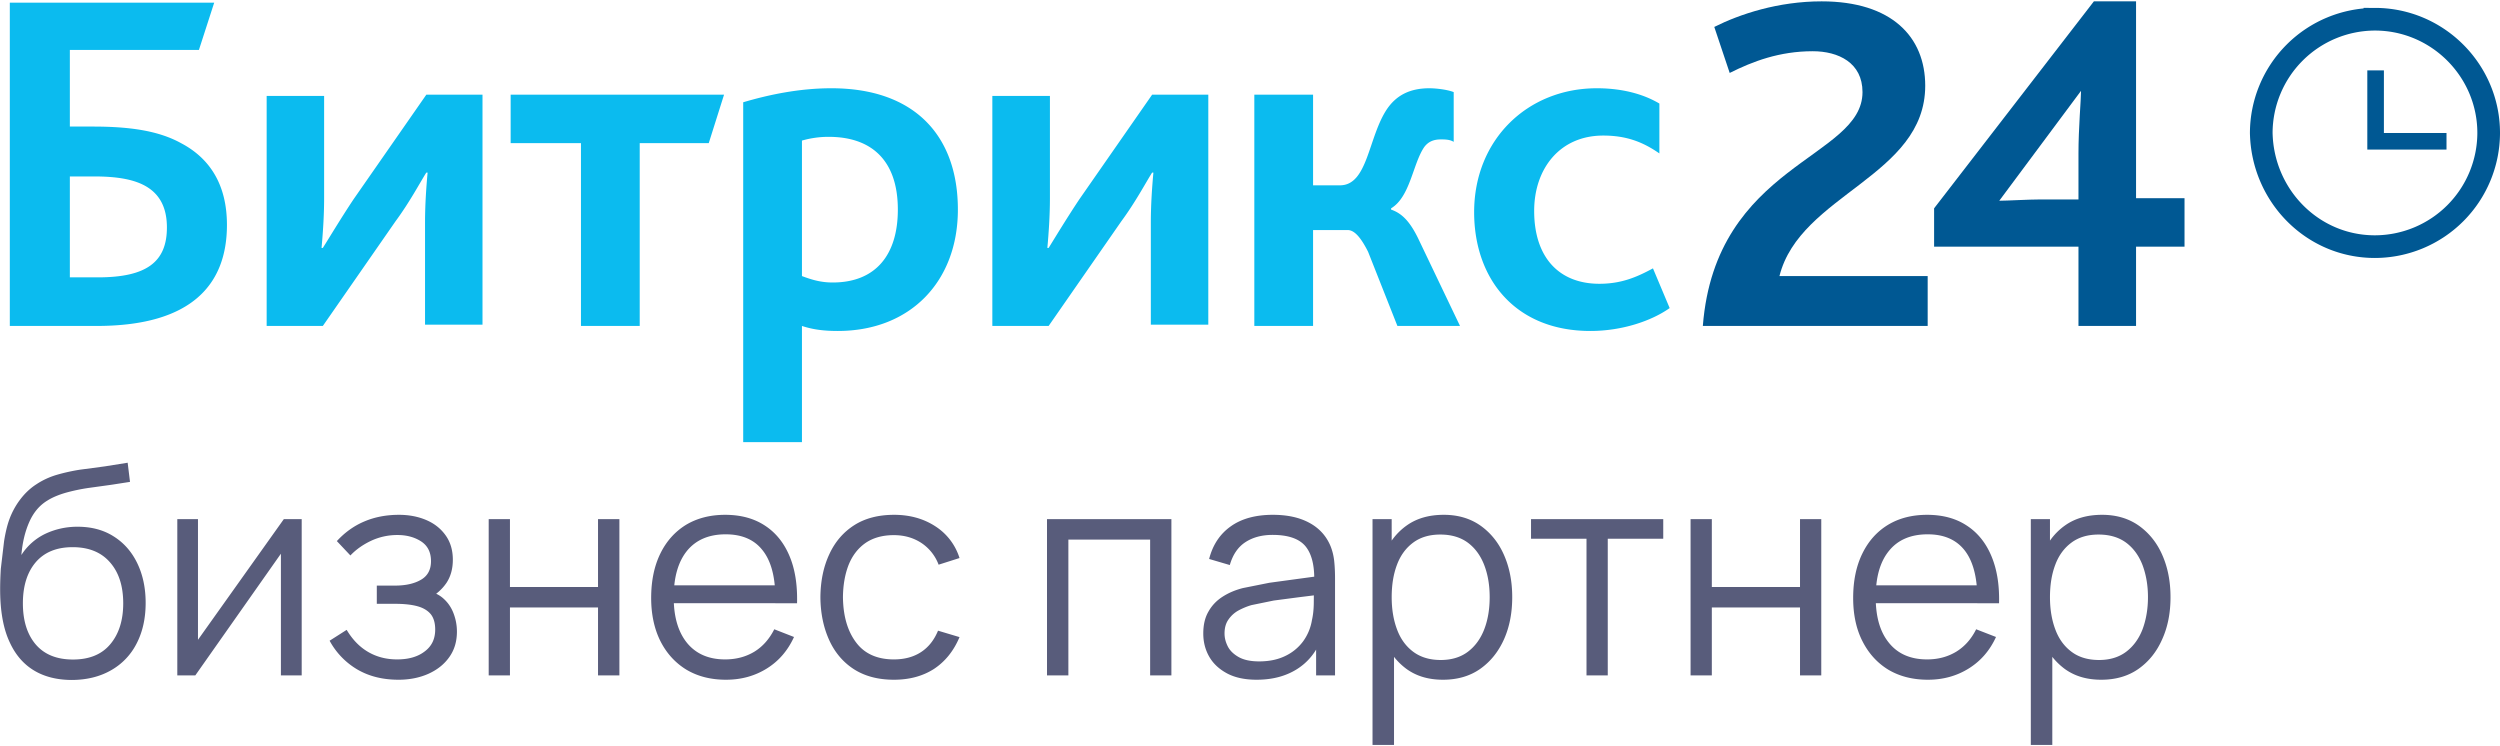
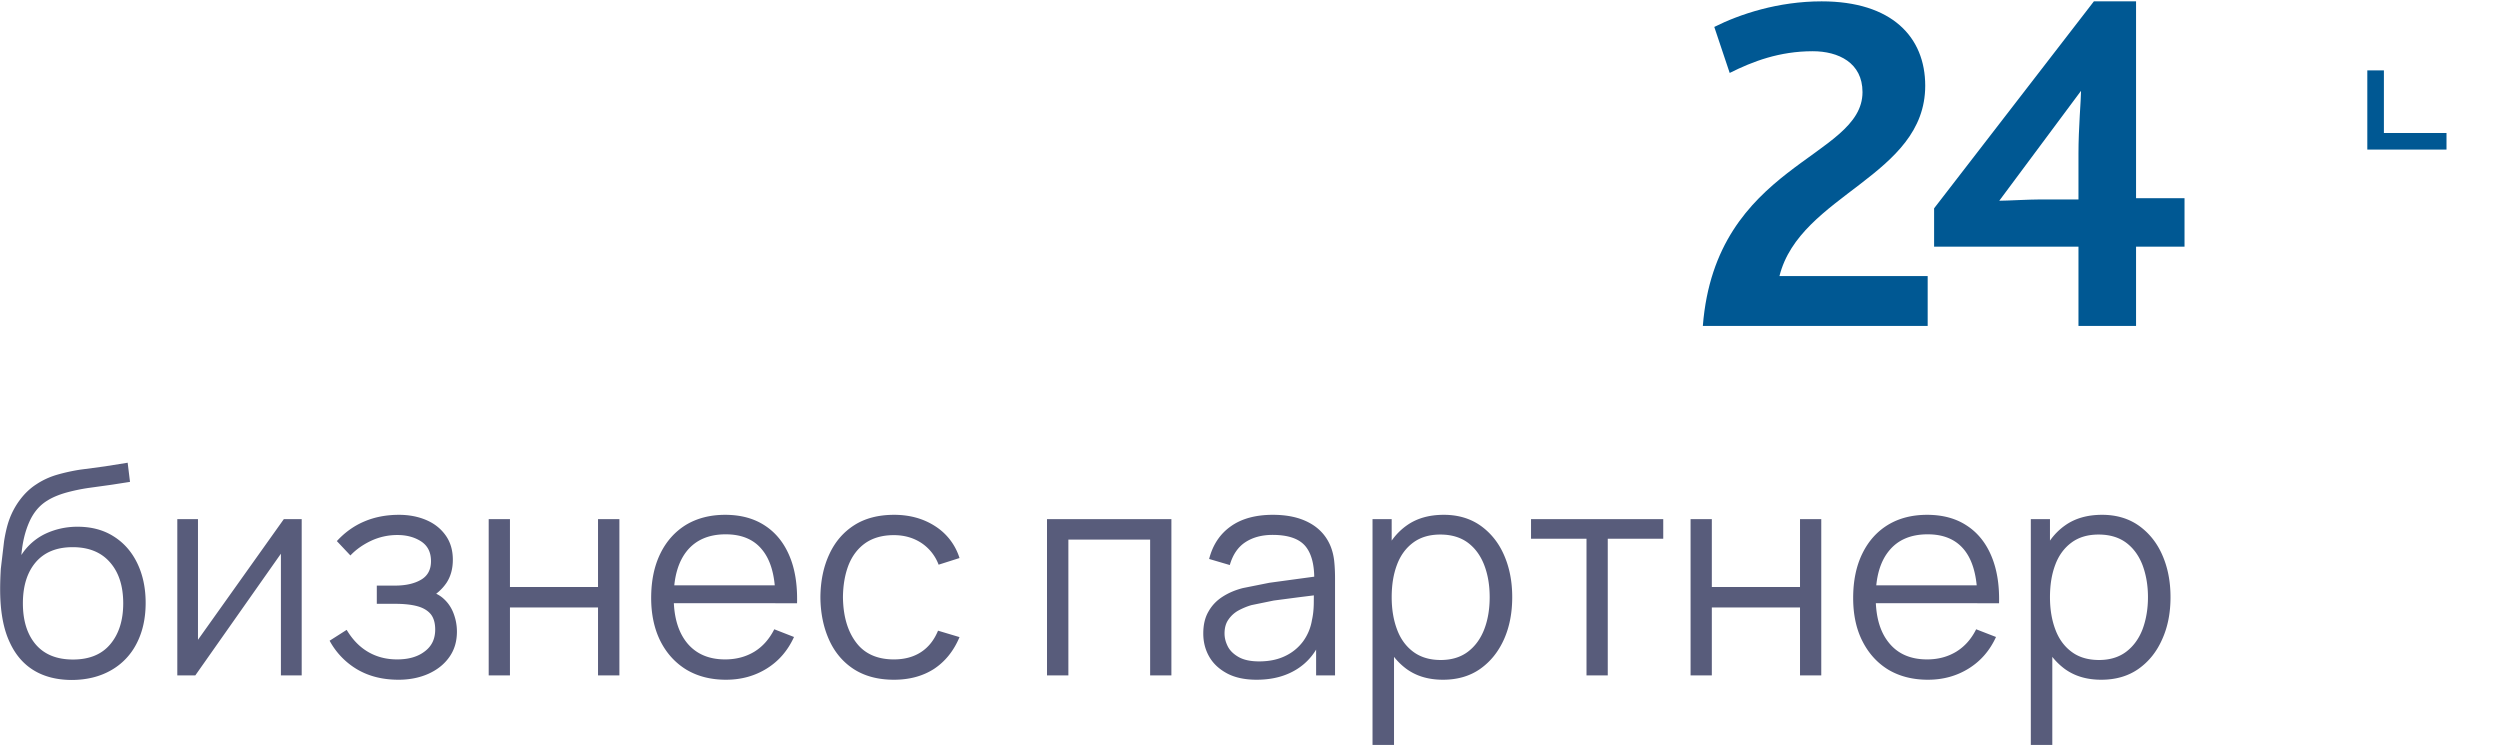
<svg xmlns="http://www.w3.org/2000/svg" width="134" height="40" viewBox="0 0 214.04 63.66" shape-rendering="geometricPrecision" image-rendering="optimizeQuality" fill-rule="evenodd">
  <path d="M145.79 27.79h19.25v-4.27h-12.69c1.75-7 12.48-8.53 12.48-16.3 0-4.16-2.85-7.22-8.87-7.22-3.72 0-7 1.09-9.19 2.19l1.32 3.94c1.97-.99 4.26-1.86 7.11-1.86 2.19 0 4.26.98 4.26 3.5 0 5.69-12.58 6.12-13.67 20.02zm19.8-6.79h12.36v6.79h4.93V21h4.15v-4.15h-4.15V0h-3.61l-13.68 17.72V21zm5.58-3.93l7-9.41c0 .76-.22 3.17-.22 5.36v3.94h-3.28c-.98 0-2.84.11-3.5.11z" fill="#005893" />
-   <path d="M5.98 23.63v-8.64h2.08c1.86 0 3.39.22 4.48.87 1.1.66 1.75 1.75 1.75 3.5 0 2.96-1.75 4.27-5.91 4.27h-2.4zM.95 27.79h7.33c8.2 0 11.15-3.61 11.15-8.65 0-3.39-1.42-5.68-3.93-7-1.97-1.09-4.49-1.42-7.55-1.42H5.98V4.16h11.05L18.34.11H.84v27.68h.11zm21.88 0h4.81l6.23-8.97c1.21-1.64 2.08-3.29 2.63-4.16h.11c-.11 1.2-.22 2.73-.22 4.27v8.75h4.92V7.99H36.5l-6.24 8.97c-1.09 1.64-2.07 3.28-2.62 4.15h-.11c.11-1.2.22-2.73.22-4.26V8.1h-4.92v19.69zm26.91 0h5.03V12.14h5.91l1.31-4.15H43.72v4.15h6.02v15.65zm14 9.95h4.92v-9.95c.99.33 1.97.43 3.07.43 6.23 0 10.28-4.26 10.28-10.39 0-6.34-3.72-10.39-10.83-10.39-2.74 0-5.36.55-7.55 1.2v29.1h.11zm4.92-14.22v-11.6a8.14 8.14 0 0 1 2.3-.32c3.61 0 5.91 1.97 5.91 6.23 0 3.83-1.86 6.24-5.58 6.24-.99 0-1.75-.22-2.63-.55zm16.3 4.27h4.82l6.23-8.97c1.21-1.64 2.08-3.29 2.63-4.16h.11c-.11 1.2-.22 2.73-.22 4.27v8.75h4.92V7.99h-4.81l-6.24 8.97c-1.09 1.64-2.08 3.28-2.62 4.15h-.11c.11-1.2.22-2.73.22-4.26V8.1h-4.93v19.69zm22.43 0h5.03v-8.21h2.96c.54 0 1.09.55 1.75 1.86l2.51 6.35H125l-3.61-7.55c-.65-1.31-1.31-2.08-2.29-2.41v-.11c1.64-.98 1.86-3.83 2.84-5.25.33-.44.77-.65 1.42-.65.33 0 .77 0 1.1.21V7.77c-.55-.22-1.53-.33-2.08-.33-1.75 0-2.85.66-3.61 1.75-1.64 2.41-1.64 6.56-4.05 6.56h-2.3V7.99h-5.03v19.8zm28.77.43c2.74 0 5.25-.87 6.79-1.96l-1.43-3.4c-1.42.77-2.73 1.32-4.59 1.32-3.39 0-5.58-2.19-5.58-6.24 0-3.61 2.19-6.45 5.91-6.45 1.97 0 3.39.54 4.81 1.53V8.75c-1.09-.65-2.84-1.31-5.36-1.31-5.91 0-10.5 4.38-10.5 10.61 0 5.69 3.5 10.17 9.95 10.17z" fill="#0bbbef" />
-   <path d="M203.33 21a9.76 9.76 0 0 0 9.74-9.73c0-5.36-4.38-9.74-9.74-9.74a9.76 9.76 0 0 0-9.73 9.74c.11 5.36 4.37 9.73 9.73 9.73z" stroke="#005893" stroke-width="1.94" stroke-miterlimit="22.926" fill="none" />
  <path d="M209.46 11.27h-5.36V5.91h-1.42v6.78h6.78z" fill="#005893" />
  <path d="M6.11 58.1c-1.25-.01-2.32-.28-3.21-.82S1.32 55.94.83 54.87c-.5-1.06-.76-2.39-.81-3.99-.02-.7 0-1.47.05-2.3l.28-2.37c.12-.75.27-1.36.44-1.83.22-.61.53-1.19.93-1.72s.86-.97 1.39-1.31c.51-.34 1.1-.62 1.74-.81a15.99 15.99 0 0 1 2.04-.45l2.1-.28 1.94-.31.2 1.64-1.61.25-1.95.27a16.21 16.21 0 0 0-1.94.41c-.62.18-1.15.4-1.59.68-.67.41-1.18 1.02-1.54 1.84s-.58 1.75-.67 2.81a5.01 5.01 0 0 1 2.04-1.81c.85-.4 1.77-.61 2.76-.61 1.21 0 2.25.28 3.12.84.87.55 1.54 1.32 2.01 2.3s.71 2.11.71 3.38c0 1.33-.26 2.49-.78 3.49a5.46 5.46 0 0 1-2.2 2.29c-.95.54-2.08.82-3.38.82zm.14-1.75c1.4 0 2.47-.44 3.2-1.32.73-.87 1.1-2.04 1.1-3.49 0-1.49-.38-2.66-1.14-3.52-.75-.86-1.82-1.29-3.19-1.29s-2.42.43-3.16 1.29c-.73.86-1.1 2.03-1.1 3.52s.37 2.66 1.1 3.52c.74.86 1.8 1.29 3.19 1.29zm19.58-12.02v13.38h-1.78V47.29l-7.33 10.42h-1.54V44.33h1.77v10.33l7.35-10.33zm8.29 13.75c-1.35 0-2.52-.29-3.53-.88a6.37 6.37 0 0 1-2.37-2.46l1.46-.93c.49.82 1.09 1.45 1.82 1.88s1.56.65 2.5.65c.99 0 1.78-.23 2.37-.69.6-.45.89-1.07.89-1.87 0-.54-.12-.98-.37-1.3-.26-.32-.64-.55-1.14-.69-.51-.14-1.15-.21-1.91-.21h-1.58v-1.56h1.56c.92 0 1.67-.17 2.24-.51.56-.33.84-.86.84-1.58 0-.76-.28-1.32-.84-1.69-.57-.37-1.25-.55-2.03-.55a5.27 5.27 0 0 0-2.25.49c-.7.33-1.3.75-1.78 1.26l-1.16-1.23c.67-.73 1.45-1.3 2.35-1.68.89-.38 1.88-.57 2.97-.57.86 0 1.64.15 2.34.45s1.25.74 1.66 1.32.61 1.27.61 2.08c0 .76-.18 1.42-.54 1.97-.37.55-.89 1.01-1.56 1.38l-.1-.69c.58.11 1.06.34 1.44.7.38.35.66.78.84 1.28.18.49.27.99.27 1.51 0 .85-.22 1.58-.66 2.19-.44.62-1.04 1.09-1.8 1.43-.75.33-1.6.5-2.54.5zm7.72-.37V44.33h1.82v5.81h7.54v-5.81h1.83v13.38H51.2v-5.82h-7.54v5.82zm20.32.37c-1.31 0-2.43-.29-3.39-.86-.95-.58-1.7-1.4-2.23-2.45-.52-1.04-.79-2.28-.79-3.69 0-1.46.26-2.72.78-3.79s1.26-1.89 2.2-2.47c.95-.57 2.07-.86 3.35-.86 1.33 0 2.45.3 3.39.91.93.6 1.64 1.47 2.12 2.61.48 1.13.69 2.48.65 4.05h-1.86v-.65c-.03-1.73-.4-3.04-1.12-3.92-.71-.89-1.76-1.33-3.13-1.33-1.43 0-2.53.47-3.3 1.4-.76.93-1.15 2.26-1.15 3.99 0 1.69.39 2.99 1.15 3.92.77.93 1.85 1.4 3.25 1.4.96 0 1.8-.23 2.52-.67.71-.44 1.27-1.08 1.69-1.91l1.69.66c-.53 1.16-1.3 2.06-2.33 2.7s-2.19.96-3.49.96zm-5.12-6.55V50h10.22v1.53H57.04zm19.49 6.55c-1.34 0-2.48-.3-3.42-.9-.93-.6-1.64-1.44-2.12-2.5s-.74-2.28-.75-3.66c.01-1.4.27-2.64.77-3.7.49-1.06 1.21-1.89 2.14-2.48s2.07-.88 3.4-.88c1.35 0 2.53.33 3.54.99a4.99 4.99 0 0 1 2.06 2.71l-1.79.57a3.85 3.85 0 0 0-1.49-1.87c-.68-.44-1.46-.66-2.34-.66-.98 0-1.79.23-2.44.68-.64.45-1.12 1.08-1.44 1.88-.31.8-.47 1.72-.48 2.76.02 1.6.39 2.89 1.12 3.86.72.97 1.81 1.46 3.24 1.46.91 0 1.69-.21 2.33-.63s1.12-1.03 1.45-1.83l1.84.55c-.5 1.19-1.23 2.09-2.18 2.72-.96.62-2.11.93-3.44.93zm13.11-.37V44.33h10.65v13.38h-1.82V46.08h-7v11.63zm17.95.37c-1.01 0-1.85-.18-2.53-.54-.69-.37-1.2-.85-1.54-1.45s-.5-1.26-.5-1.97c0-.73.14-1.35.44-1.87.29-.52.69-.94 1.2-1.27s1.09-.58 1.76-.75l2.25-.45 2.42-.33 2.07-.28-.64.4c.02-1.32-.23-2.3-.77-2.94-.54-.63-1.47-.95-2.8-.95-.92 0-1.69.21-2.32.62s-1.08 1.06-1.34 1.96l-1.77-.52c.31-1.2.92-2.13 1.85-2.79.92-.66 2.13-.99 3.61-.99 1.22 0 2.26.22 3.11.68.86.46 1.46 1.13 1.82 1.99.16.39.27.83.32 1.3.05.48.07.97.07 1.47v8.31h-1.62v-3.36l.47.2c-.45 1.15-1.16 2.03-2.12 2.63s-2.1.9-3.44.9zm.21-1.57c.85 0 1.59-.15 2.23-.46a4.06 4.06 0 0 0 1.54-1.26 4.24 4.24 0 0 0 .75-1.8c.1-.43.15-.9.16-1.42l.01-1.16.7.36-2.01.25-2.13.28-1.9.39c-.38.11-.74.26-1.1.45-.35.19-.64.45-.87.78-.23.32-.34.72-.34 1.2 0 .39.1.76.29 1.13.19.36.51.66.94.9.44.24 1.01.36 1.73.36zm15.74 1.57c-1.24 0-2.28-.31-3.13-.93-.85-.63-1.49-1.47-1.93-2.54s-.66-2.27-.66-3.6c0-1.36.23-2.57.67-3.63s1.09-1.9 1.95-2.51 1.91-.91 3.17-.91c1.22 0 2.27.31 3.15.93.87.62 1.55 1.46 2.01 2.52.47 1.07.7 2.27.7 3.6 0 1.34-.23 2.54-.7 3.6-.48 1.07-1.15 1.91-2.04 2.54-.88.62-1.95.93-3.19.93zm-6.03 5.58V44.33h1.64V54.4h.2v9.26h-1.84zm5.84-7.27c.93 0 1.71-.24 2.33-.71s1.09-1.12 1.4-1.93.46-1.73.46-2.74-.15-1.92-.46-2.73-.77-1.45-1.39-1.92c-.63-.47-1.42-.71-2.38-.71-.93 0-1.7.23-2.32.69-.61.45-1.08 1.08-1.38 1.88-.31.81-.46 1.74-.46 2.79 0 1.03.15 1.95.46 2.77.3.81.77 1.45 1.39 1.91s1.4.7 2.35.7zm12.48 1.32v-11.7h-4.75v-1.68h11.32v1.68h-4.75v11.7zm8.91 0V44.33h1.82v5.81h7.55v-5.81h1.82v13.38h-1.82v-5.82h-7.55v5.82zm20.32.37c-1.3 0-2.43-.29-3.39-.86-.95-.58-1.69-1.4-2.22-2.45-.53-1.04-.79-2.28-.79-3.69 0-1.46.26-2.72.78-3.79s1.25-1.89 2.2-2.47c.94-.57 2.06-.86 3.35-.86 1.32 0 2.45.3 3.38.91.93.6 1.64 1.47 2.12 2.61.48 1.13.7 2.48.66 4.05h-1.86v-.65c-.04-1.73-.41-3.04-1.12-3.92-.72-.89-1.76-1.33-3.13-1.33-1.44 0-2.54.47-3.3 1.4-.77.93-1.15 2.26-1.15 3.99 0 1.69.38 2.99 1.15 3.92.76.93 1.84 1.4 3.25 1.4.96 0 1.79-.23 2.51-.67.71-.44 1.28-1.08 1.69-1.91l1.7.66c-.53 1.16-1.31 2.06-2.34 2.7s-2.19.96-3.49.96zm-5.12-6.55V50h10.23v1.53h-10.23zm19.96 6.55c-1.24 0-2.28-.31-3.13-.93-.85-.63-1.49-1.47-1.93-2.54s-.66-2.27-.66-3.6c0-1.36.23-2.57.67-3.63s1.09-1.9 1.95-2.51 1.91-.91 3.17-.91c1.22 0 2.27.31 3.15.93.87.62 1.55 1.46 2.01 2.52.47 1.07.7 2.27.7 3.6 0 1.34-.23 2.54-.71 3.6-.47 1.07-1.14 1.91-2.03 2.54-.88.62-1.95.93-3.19.93zm-6.03 5.58V44.33h1.64V54.4h.2v9.26h-1.84zm5.84-7.27c.93 0 1.71-.24 2.33-.71s1.09-1.12 1.4-1.93c.3-.81.46-1.73.46-2.74s-.16-1.92-.46-2.73c-.31-.81-.77-1.45-1.39-1.92-.63-.47-1.42-.71-2.38-.71-.93 0-1.7.23-2.32.69-.61.45-1.08 1.08-1.38 1.88-.31.81-.46 1.74-.46 2.79 0 1.03.15 1.95.46 2.77.3.81.77 1.45 1.39 1.91.61.46 1.4.7 2.35.7z" fill="#585c7b" fill-rule="nonzero" />
</svg>